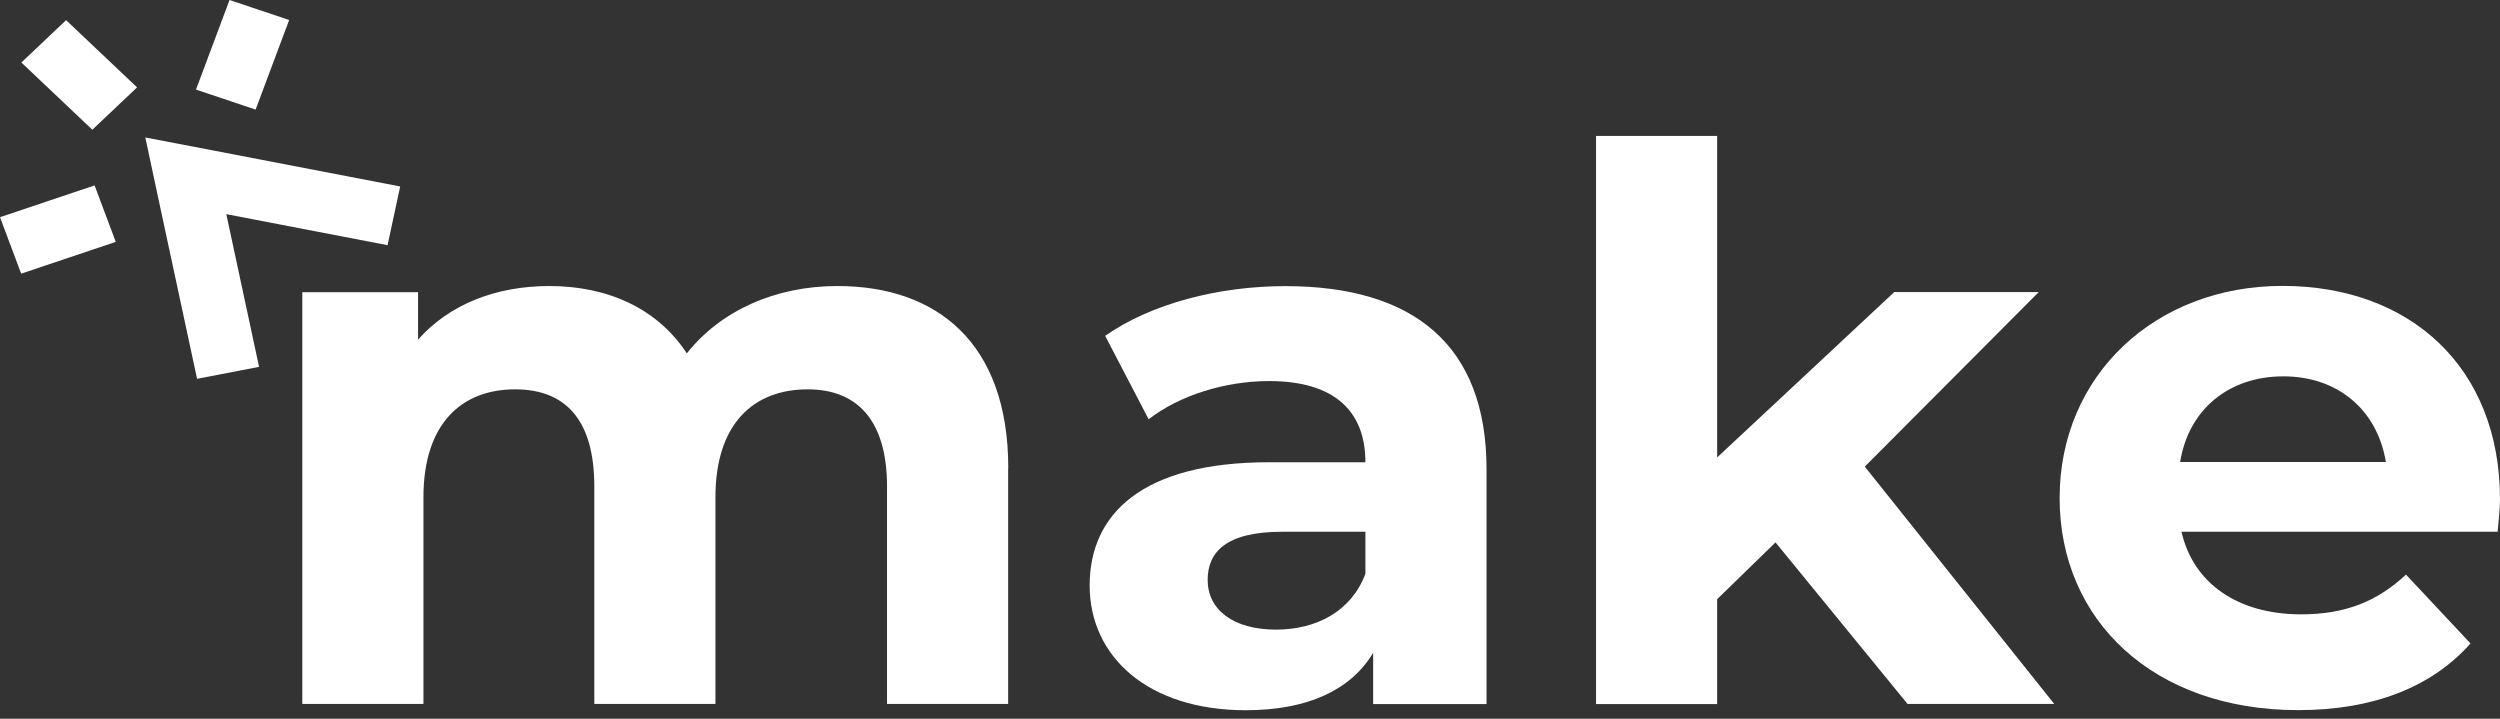
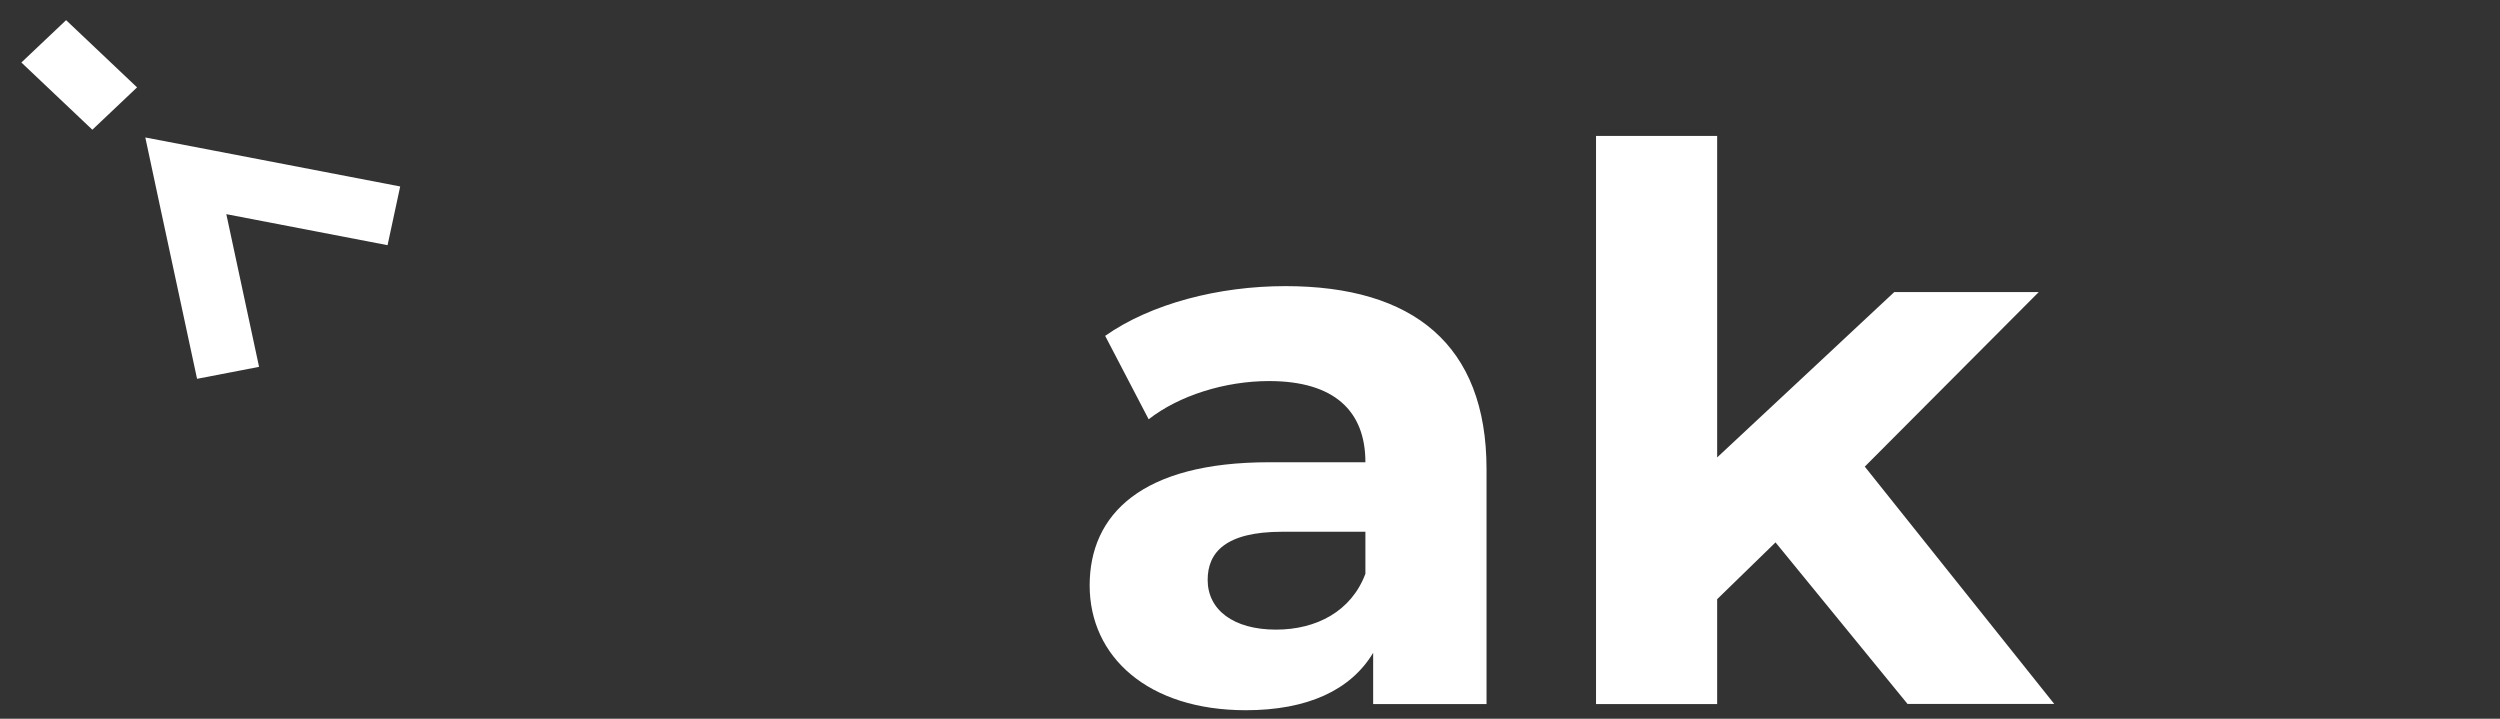
<svg xmlns="http://www.w3.org/2000/svg" width="80" height="23" viewBox="0 0 80 23" fill="none">
  <rect x="0" y="0" width="80" height="23" fill="#333333" stroke="none" />
-   <path d="M32.261 14.982V22.526H28.385V15.569C28.385 13.436 27.417 12.459 25.849 12.459C24.11 12.459 22.894 13.561 22.894 15.913V22.526H19.018V15.569C19.018 13.436 18.098 12.459 16.482 12.459C14.766 12.459 13.55 13.561 13.55 15.913V22.526H9.674V9.35H13.378V10.868C14.374 9.743 15.862 9.153 17.578 9.153C19.442 9.153 21.034 9.865 21.978 11.308C23.046 9.959 24.785 9.153 26.797 9.153C29.977 9.153 32.265 10.967 32.265 14.982H32.261Z" fill="white" />
  <path d="M47.569 15.008V22.53H43.941V20.89C43.221 22.091 41.829 22.727 39.865 22.727C36.733 22.727 34.869 21.012 34.869 18.735C34.869 16.459 36.533 14.792 40.609 14.792H43.693C43.693 13.152 42.697 12.194 40.609 12.194C39.193 12.194 37.725 12.66 36.757 13.417L35.365 10.747C36.833 9.717 38.993 9.156 41.133 9.156C45.209 9.156 47.569 11.02 47.569 15.012V15.008ZM43.693 18.364V17.016H41.033C39.217 17.016 38.645 17.678 38.645 18.557C38.645 19.512 39.465 20.148 40.833 20.148C42.125 20.148 43.245 19.561 43.693 18.36V18.364Z" fill="white" />
  <path d="M56.813 17.36L54.949 19.174V22.53H51.073V4.35H54.949V14.637L60.617 9.346H65.24L59.673 14.932L65.736 22.526H61.041L56.817 17.357L56.813 17.36Z" fill="white" />
-   <path d="M79.924 17.016H69.808C70.18 18.656 71.596 19.659 73.636 19.659C75.052 19.659 76.072 19.243 76.992 18.387L79.056 20.591C77.812 21.989 75.948 22.724 73.54 22.724C68.916 22.724 65.908 19.856 65.908 15.936C65.908 12.016 68.964 9.149 73.04 9.149C77.116 9.149 80 11.747 80 15.982C80 16.277 79.952 16.694 79.924 17.012V17.016ZM69.76 14.785H76.348C76.076 13.118 74.808 12.043 73.068 12.043C71.328 12.043 70.036 13.095 69.764 14.785H69.76Z" fill="white" />
  <path d="M2.115 0.645L0.684 2L2.955 4.151L4.386 2.796L2.115 0.645Z" fill="white" />
-   <path d="M7.345 0L6.272 2.867L8.18 3.507L9.253 0.64L7.345 0Z" fill="white" />
-   <path d="M3.027 5.933L0 6.95L0.677 8.757L3.704 7.74L3.027 5.933Z" fill="white" />
  <path d="M4.65 4.399L5.086 6.441L6.306 12.122L8.29 11.739L7.242 6.853L12.402 7.846L12.806 5.967L6.806 4.812L4.65 4.399Z" fill="white" />
</svg>